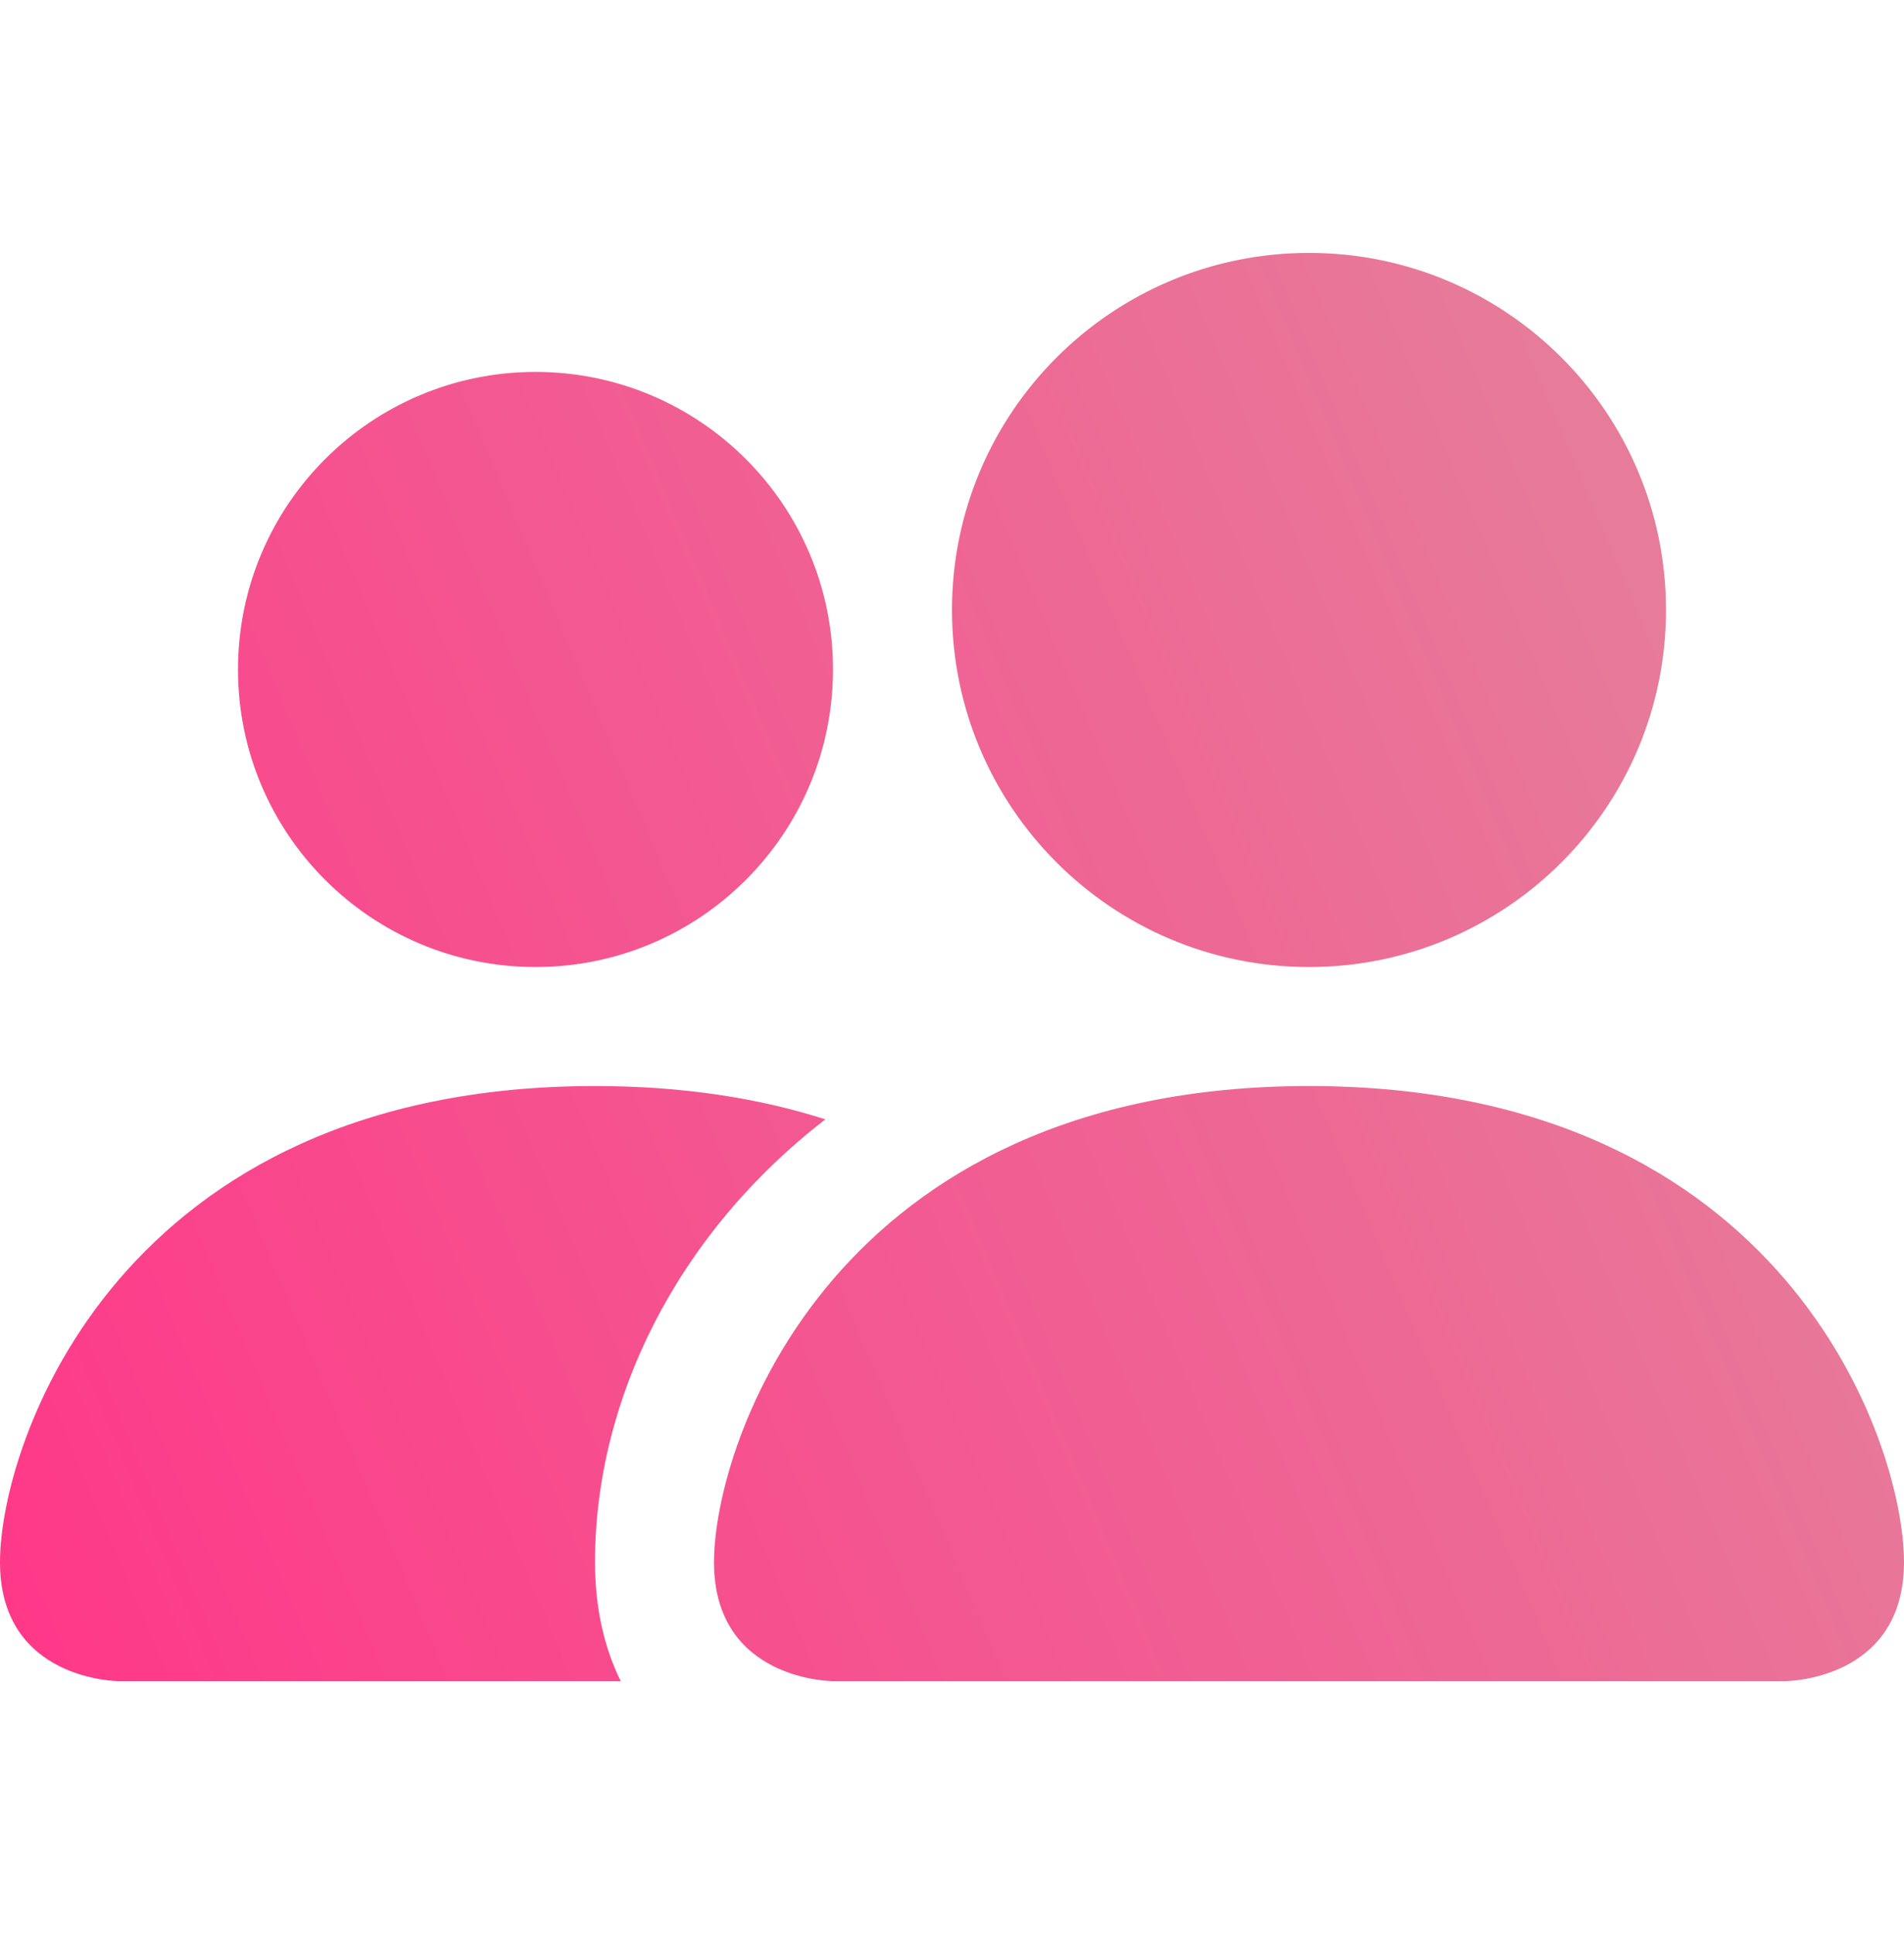
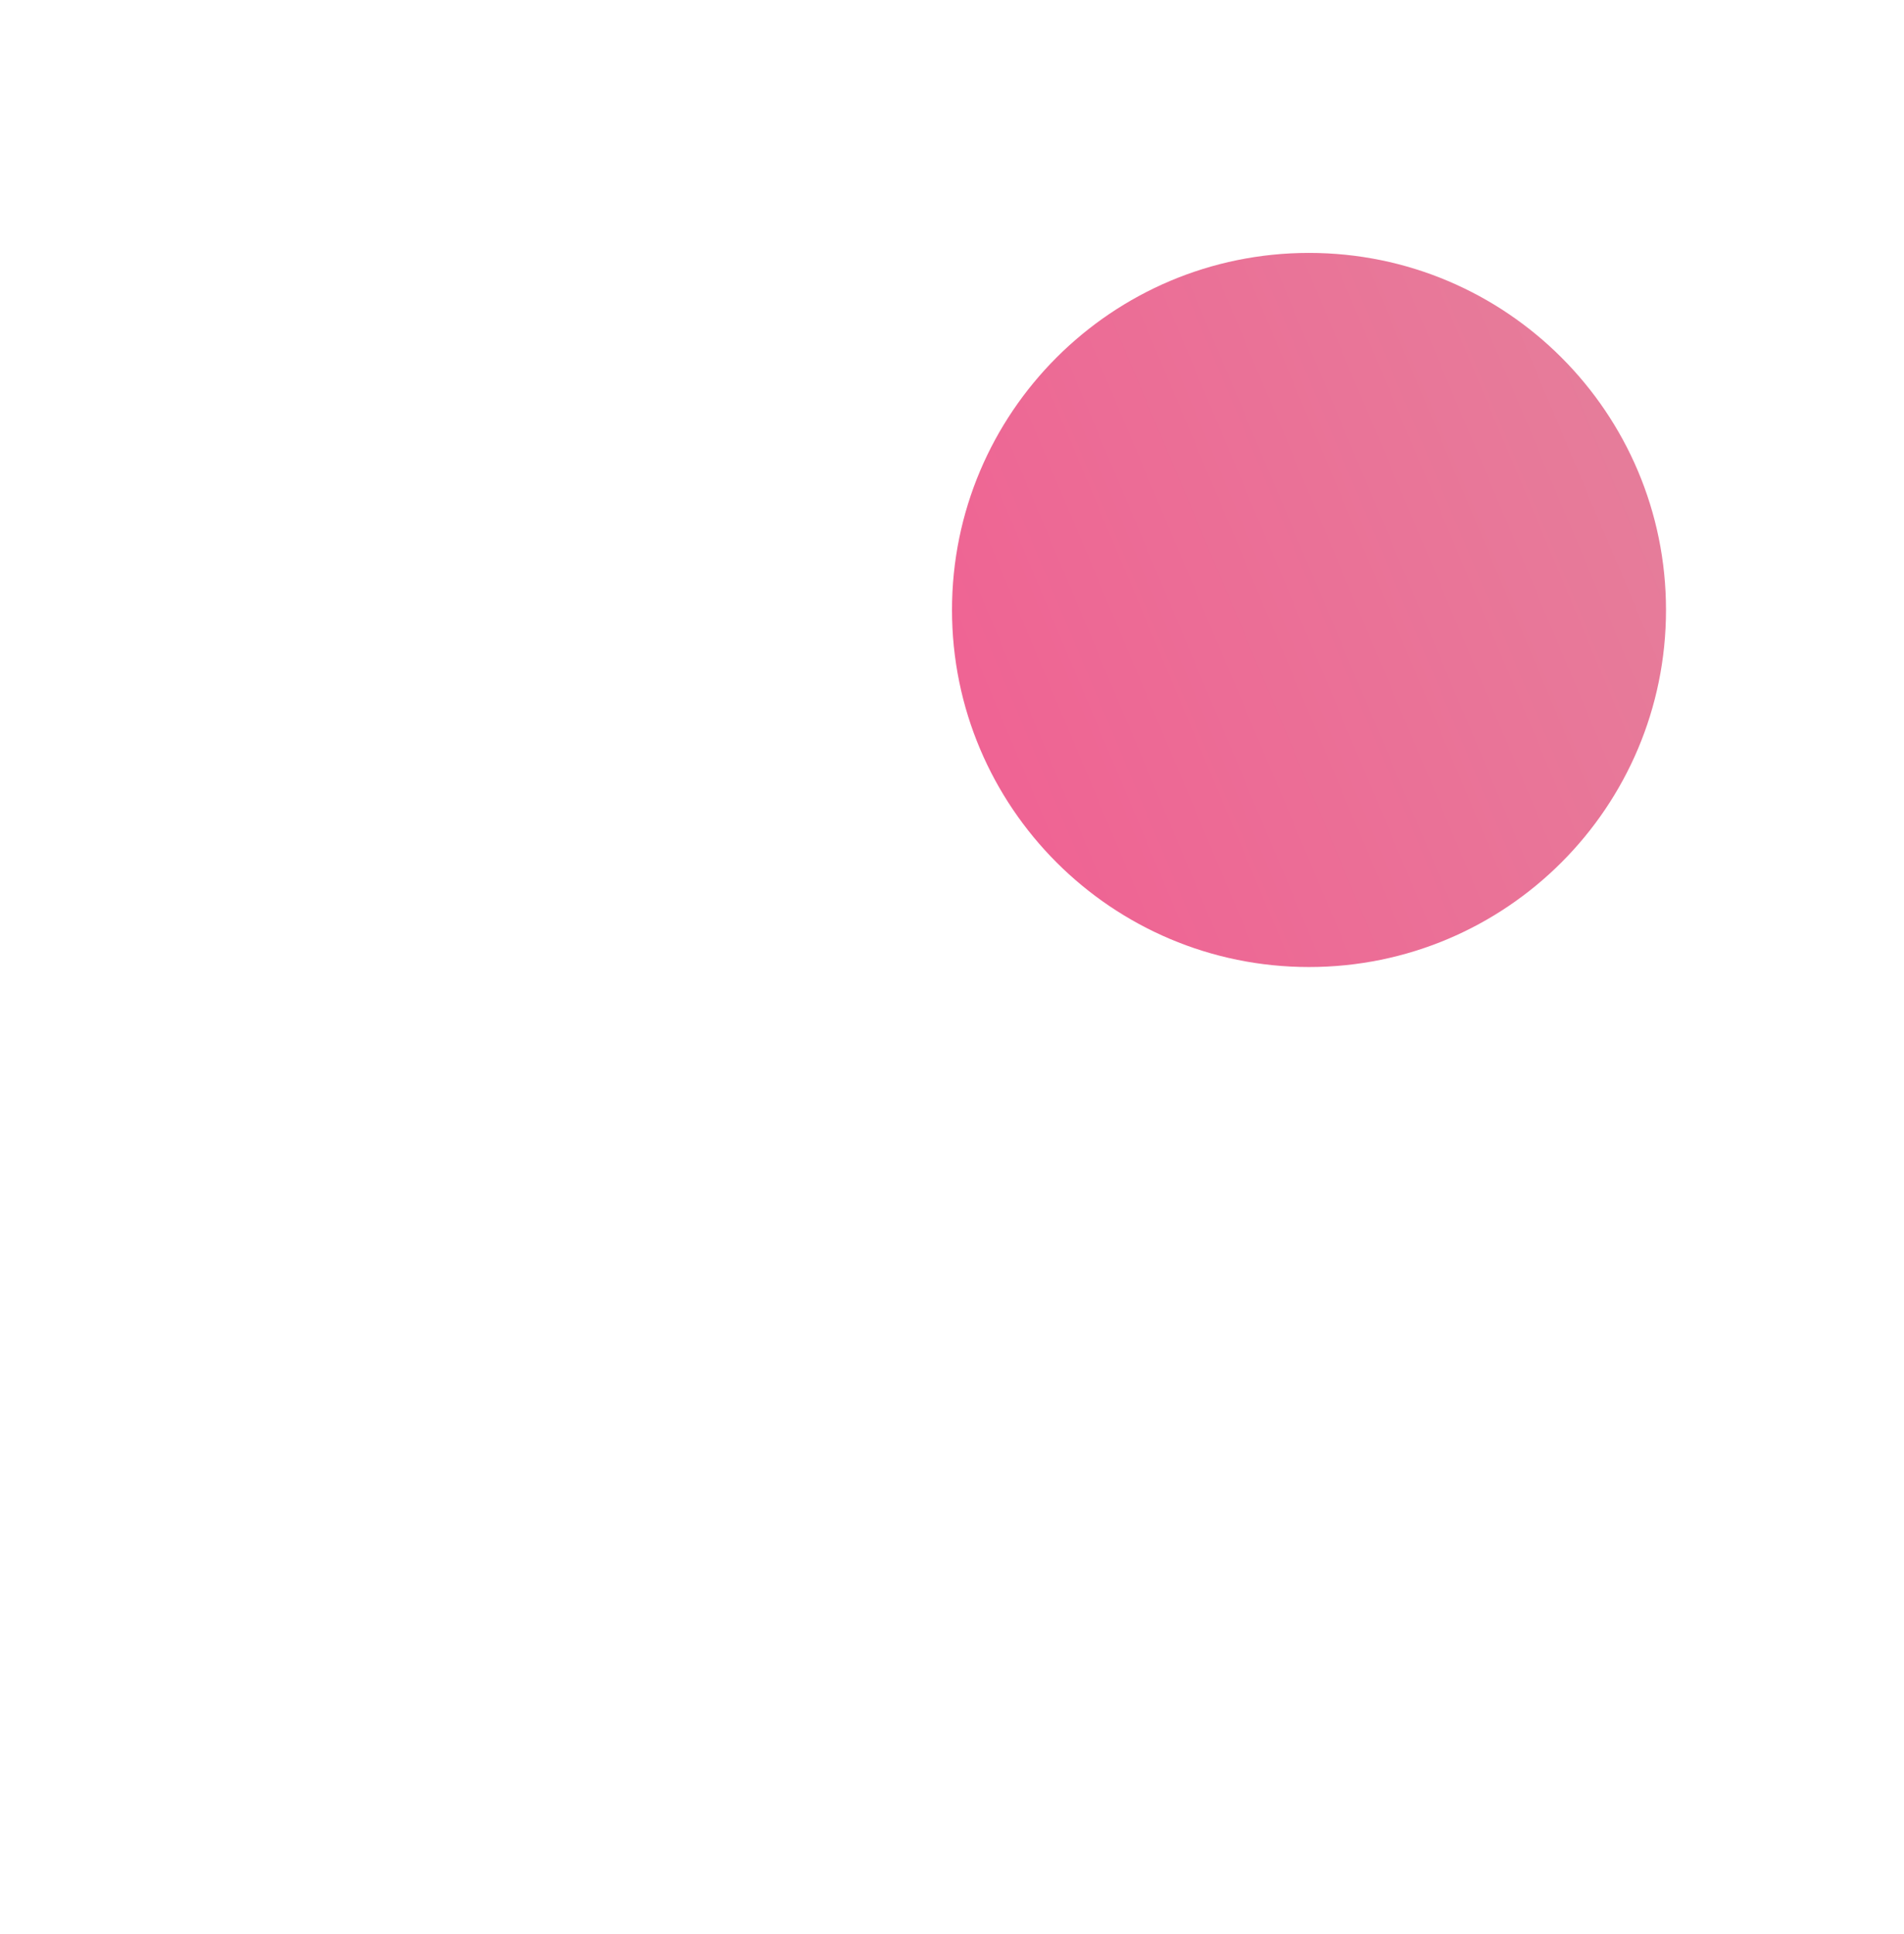
<svg xmlns="http://www.w3.org/2000/svg" width="64" height="65" viewBox="0 0 64 65" fill="none">
-   <path d="M28 56.5C28 56.5 24 56.5 24 52.5C24 48.5 28 36.5 44 36.5C60 36.5 64 48.5 64 52.5C64 56.5 60 56.5 60 56.5H28Z" fill="url(#paint0_linear_316_158)" />
  <path d="M44 32.5C50.627 32.5 56 27.127 56 20.5C56 13.873 50.627 8.5 44 8.5C37.373 8.5 32 13.873 32 20.5C32 27.127 37.373 32.5 44 32.5Z" fill="url(#paint1_linear_316_158)" />
-   <path d="M20.865 56.5C20.302 55.364 20 54.017 20 52.5C20 47.078 22.716 41.502 27.744 37.62C25.544 36.916 22.98 36.5 20 36.5C4 36.5 0 48.5 0 52.5C0 56.5 4 56.5 4 56.5H20.865Z" fill="url(#paint2_linear_316_158)" />
-   <path d="M18 32.5C23.523 32.5 28 28.023 28 22.5C28 16.977 23.523 12.5 18 12.5C12.477 12.5 8 16.977 8 22.5C8 28.023 12.477 32.5 18 32.5Z" fill="url(#paint3_linear_316_158)" />
  <defs>
    <linearGradient id="paint0_linear_316_158" x1="64" y1="8.5" x2="-7.521" y2="38.673" gradientUnits="userSpaceOnUse">
      <stop stop-color="#E2889D" />
      <stop offset="1" stop-color="#FF3788" />
    </linearGradient>
    <linearGradient id="paint1_linear_316_158" x1="64" y1="8.5" x2="-7.521" y2="38.673" gradientUnits="userSpaceOnUse">
      <stop stop-color="#E2889D" />
      <stop offset="1" stop-color="#FF3788" />
    </linearGradient>
    <linearGradient id="paint2_linear_316_158" x1="64" y1="8.5" x2="-7.521" y2="38.673" gradientUnits="userSpaceOnUse">
      <stop stop-color="#E2889D" />
      <stop offset="1" stop-color="#FF3788" />
    </linearGradient>
    <linearGradient id="paint3_linear_316_158" x1="64" y1="8.5" x2="-7.521" y2="38.673" gradientUnits="userSpaceOnUse">
      <stop stop-color="#E2889D" />
      <stop offset="1" stop-color="#FF3788" />
    </linearGradient>
  </defs>
</svg>